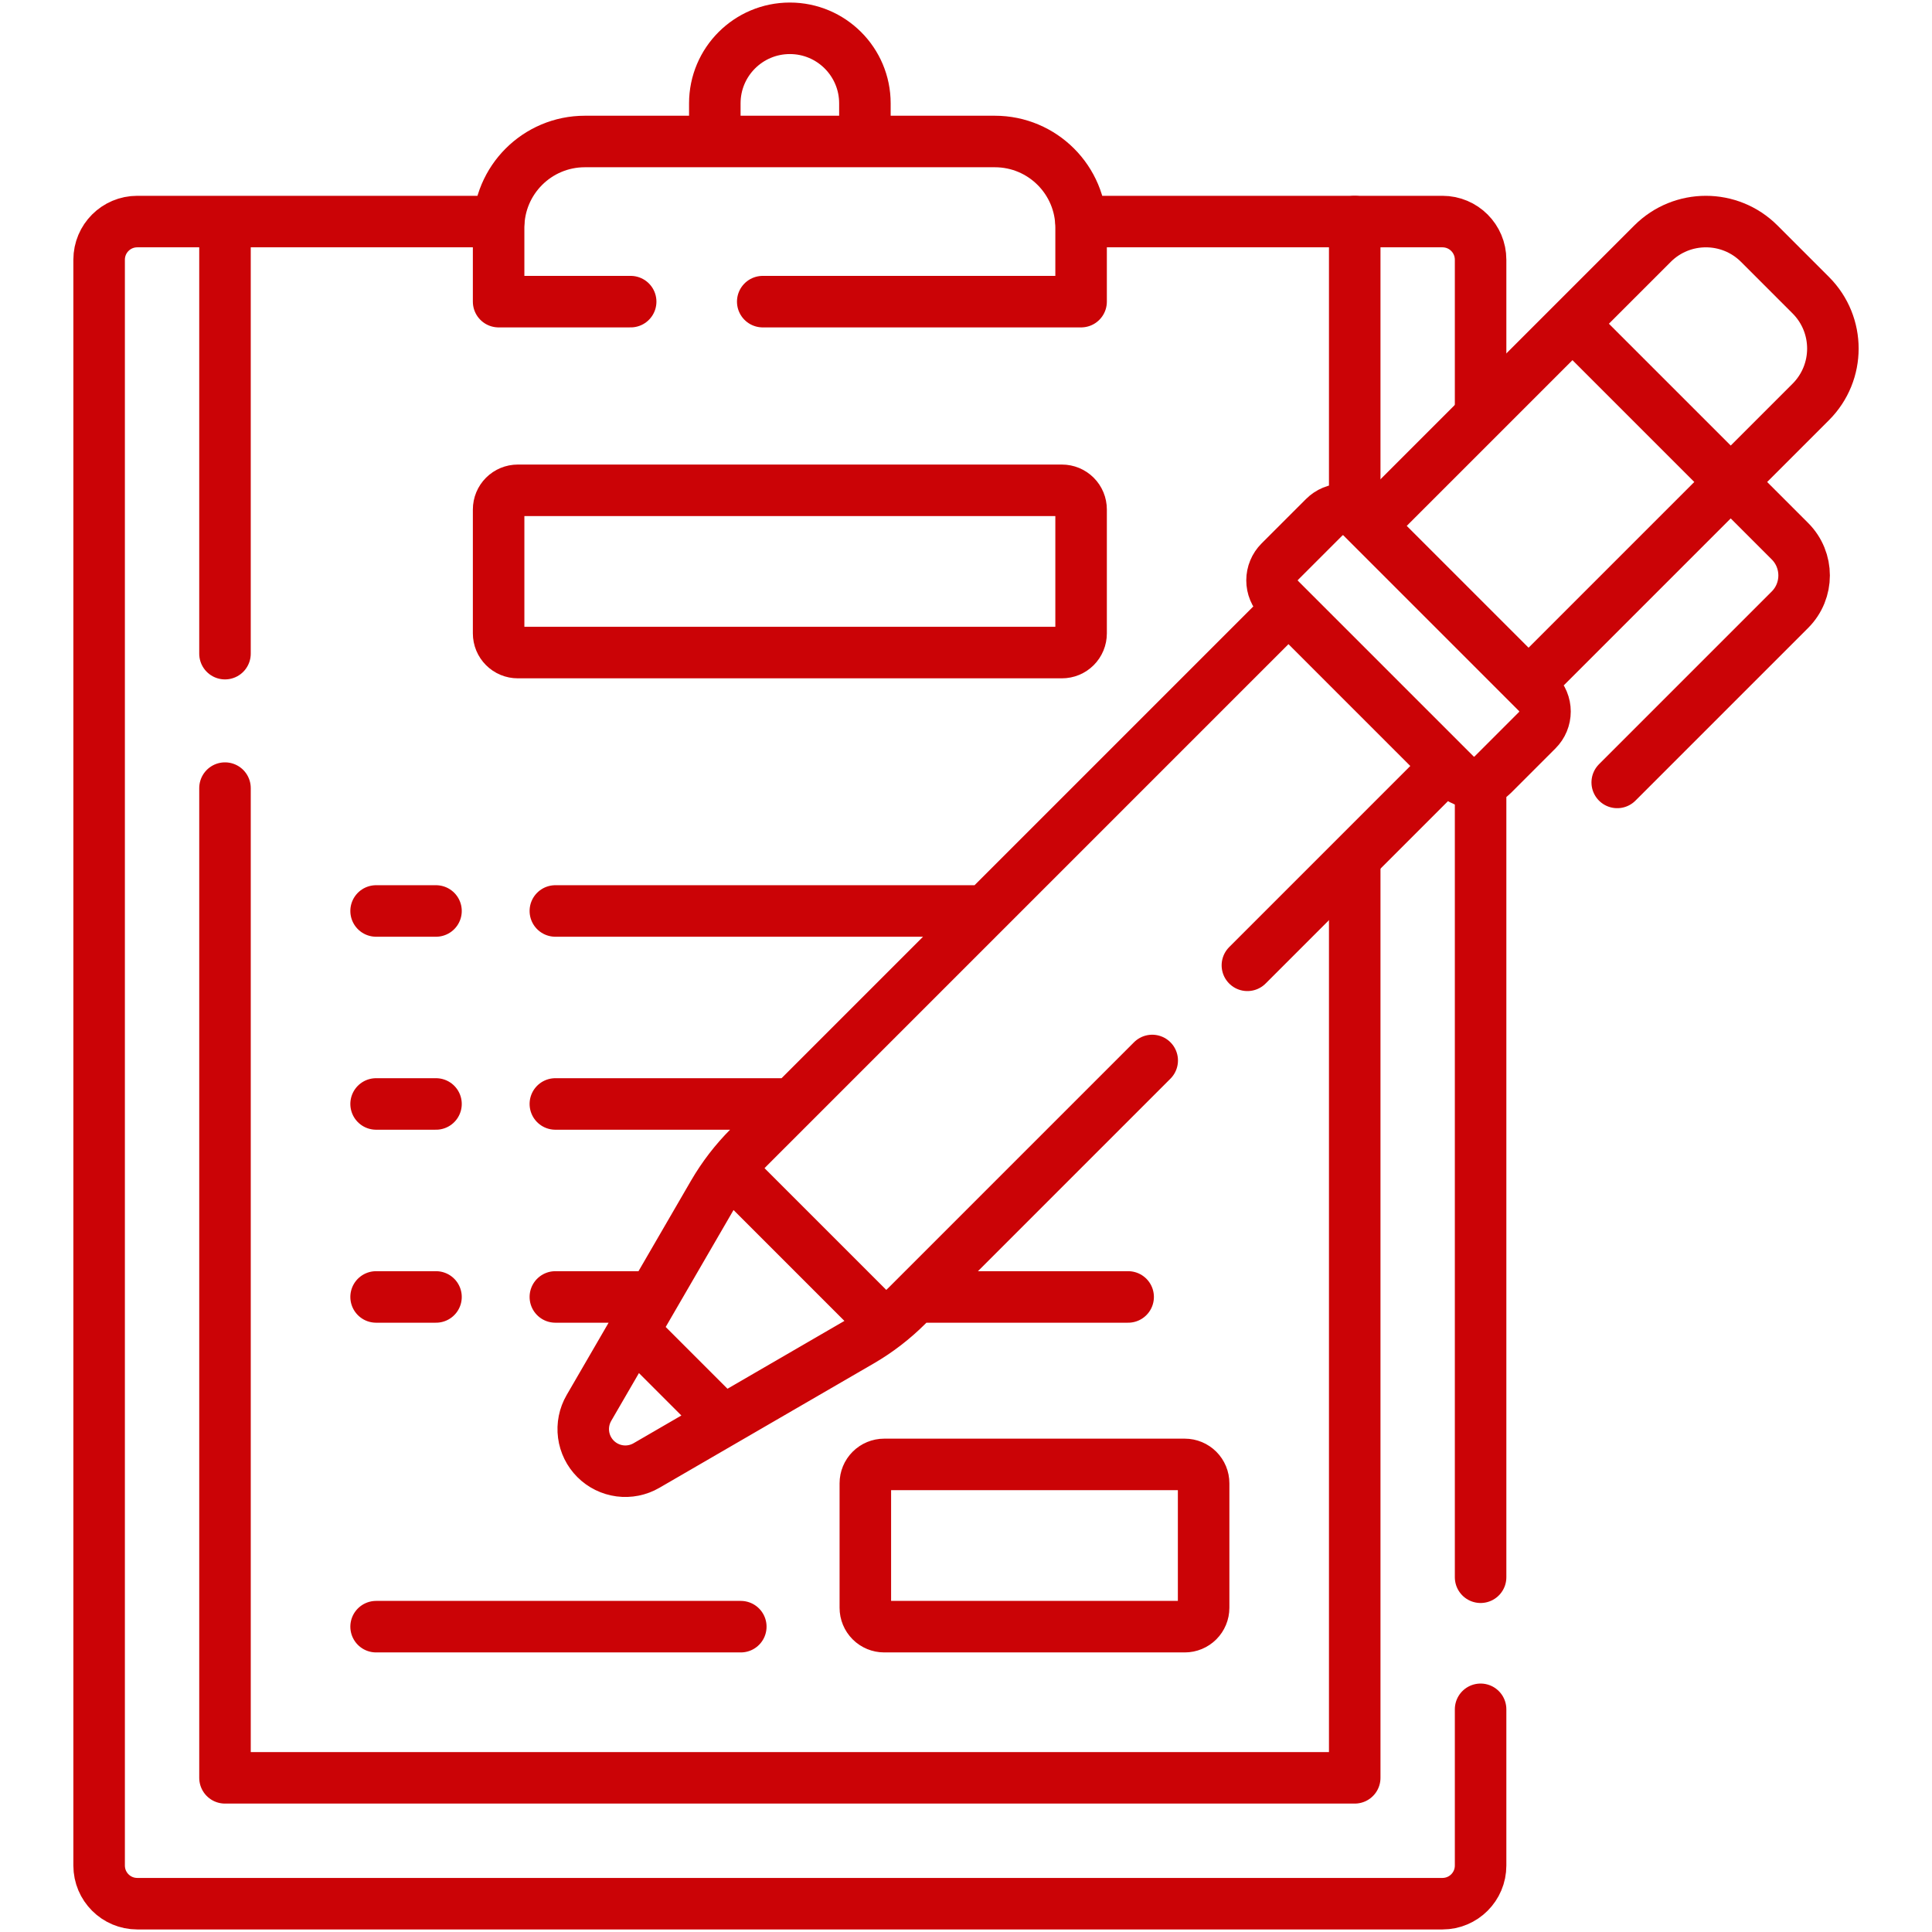
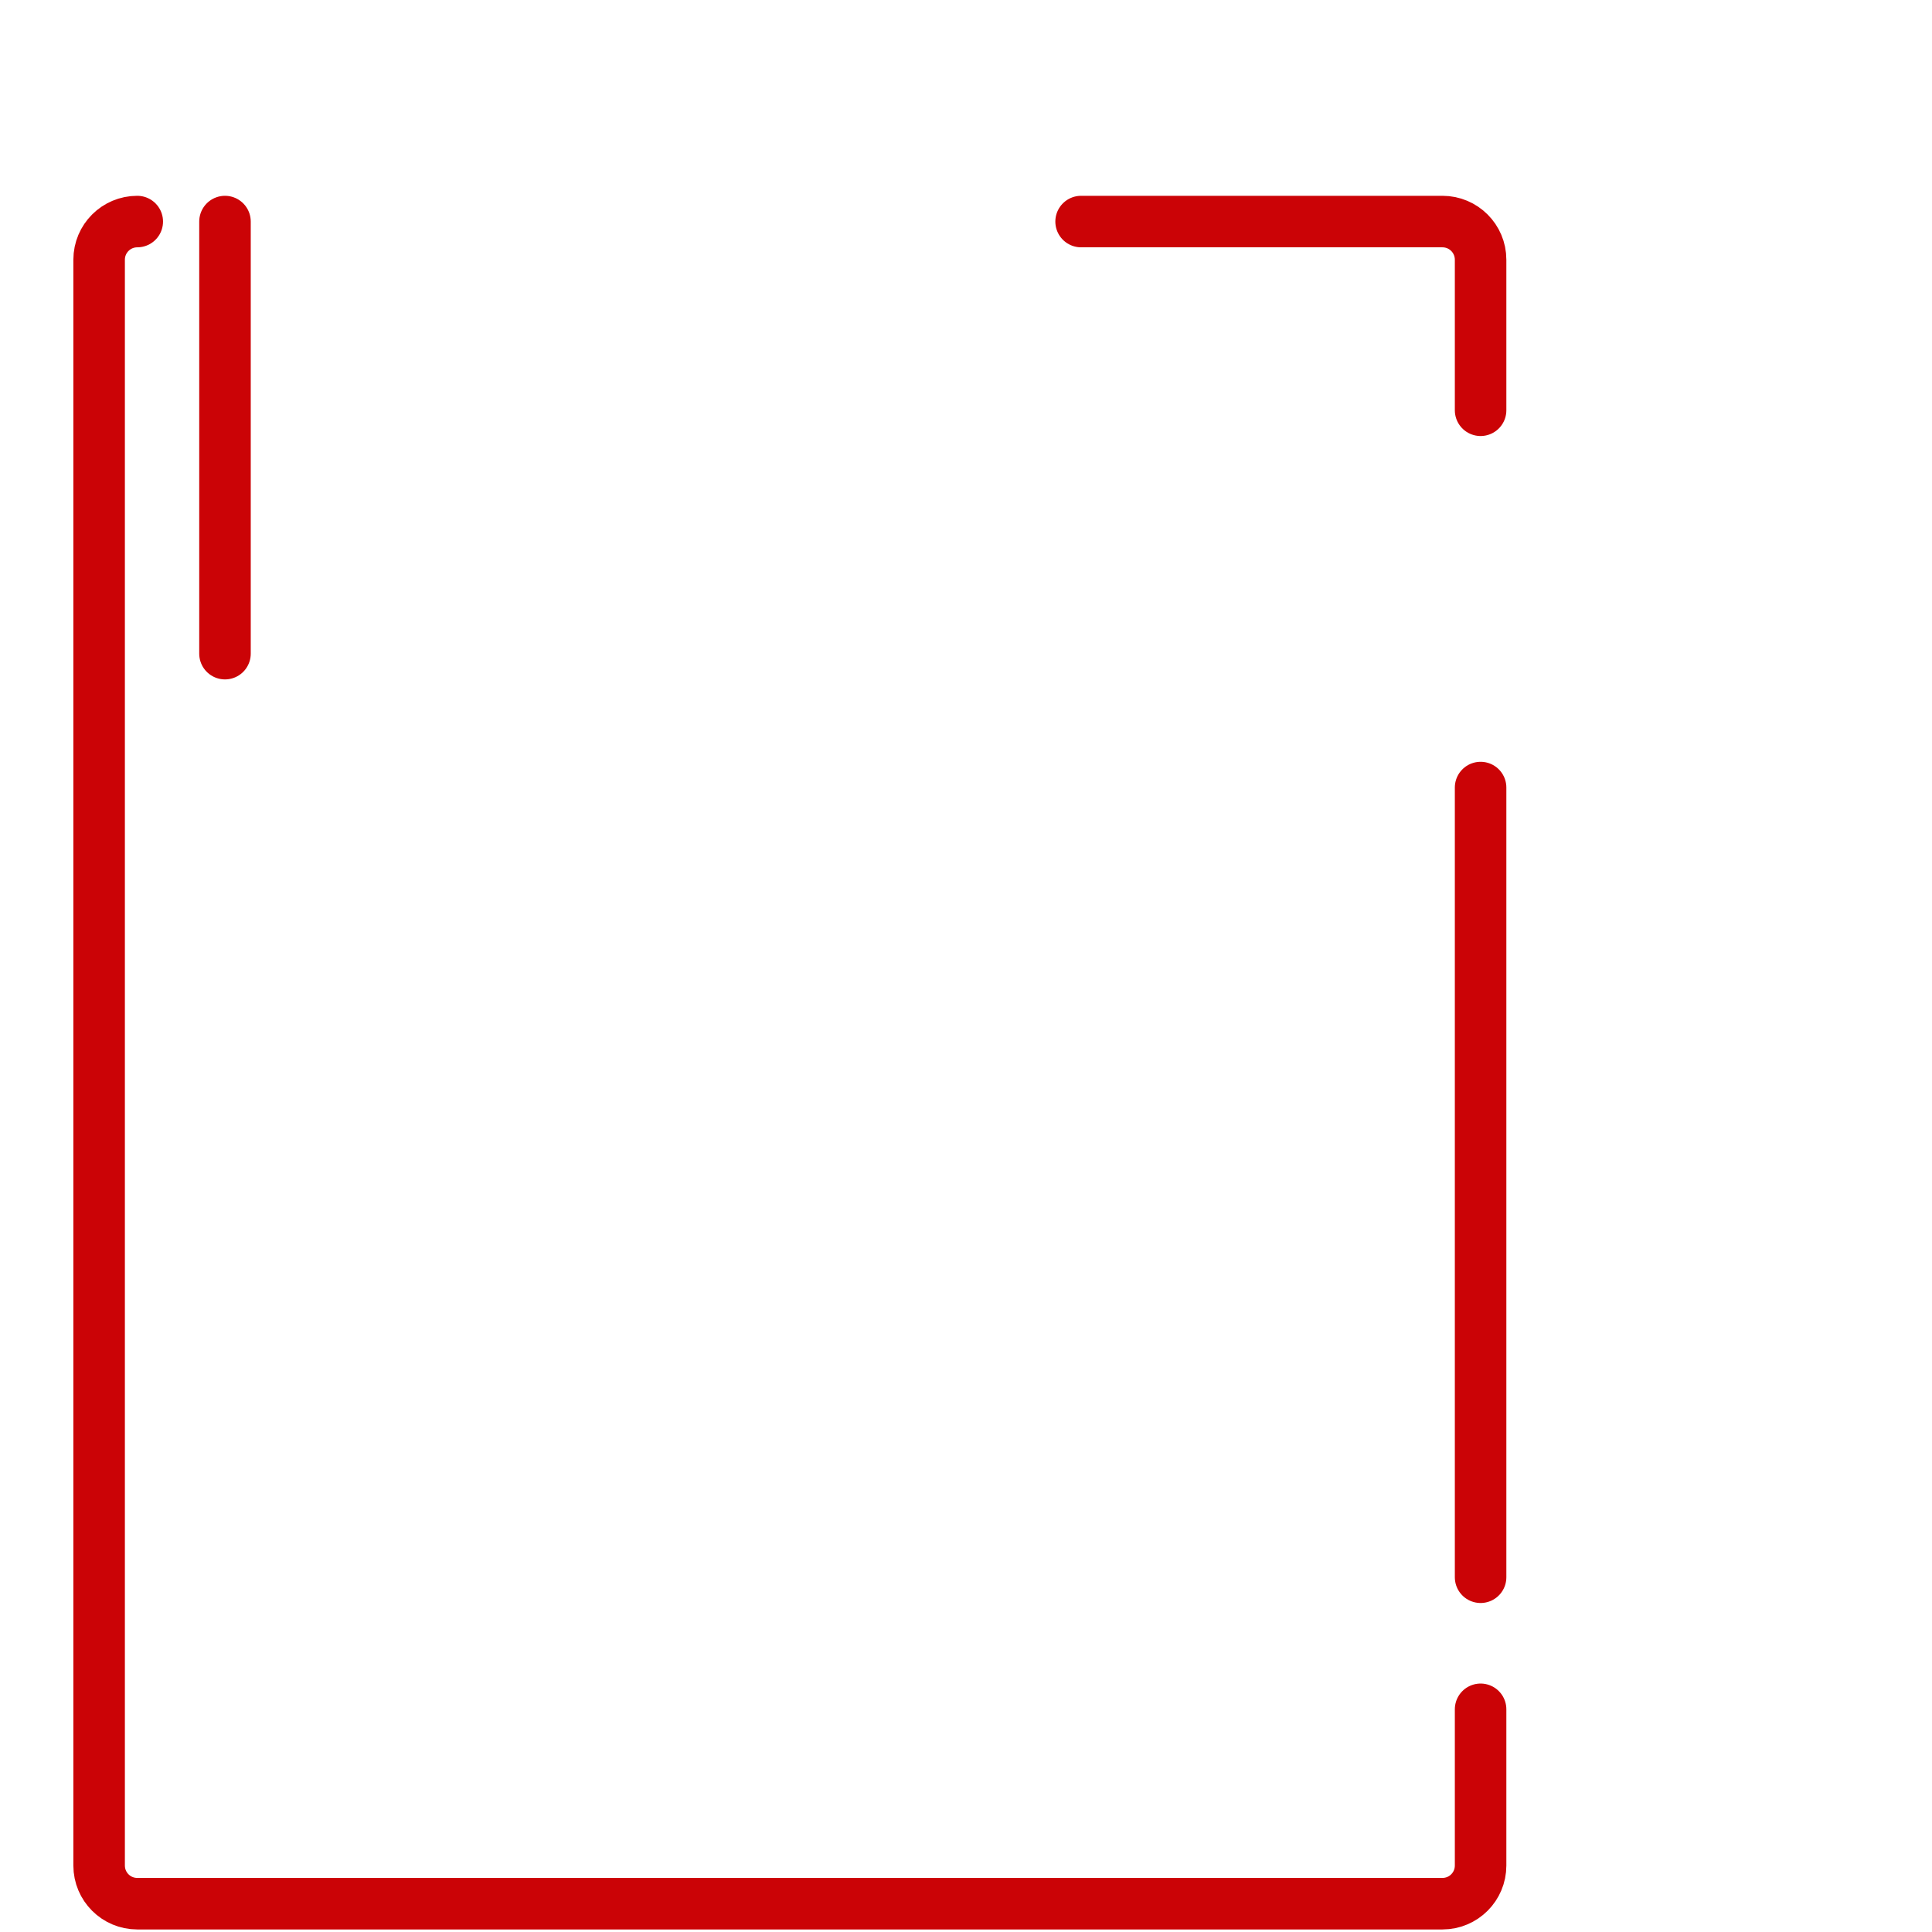
<svg xmlns="http://www.w3.org/2000/svg" width="300" height="300" viewBox="0 0 300 300" fill="none">
-   <path d="M229.906 265.421V289.683C229.906 292.954 227.254 295.605 223.983 295.605H21.314C18.043 295.605 15.392 292.953 15.392 289.683V40.327C15.392 37.056 18.044 34.404 21.314 34.404H77.425M229.906 122.291V244.913M167.872 34.404H223.983C227.254 34.404 229.906 37.056 229.906 40.327V63.705M34.936 101.498V34.404" stroke="#cb0306" stroke-width="8" stroke-miterlimit="10" stroke-linecap="round" stroke-linejoin="round" />
-   <path d="M210.361 134.129V276.06H34.937V122.378M210.361 34.404V78.578M97.93 46.839H77.425V35.361C77.425 27.966 83.421 21.971 90.816 21.971H154.481C161.876 21.971 167.872 27.966 167.872 35.361V46.839H118.437M134.302 21.971H110.996V16.048C110.996 9.612 116.213 4.395 122.649 4.395C129.085 4.395 134.302 9.612 134.302 16.048V21.971ZM80.401 101.33H164.897C165.288 101.33 165.675 101.253 166.036 101.104C166.397 100.954 166.725 100.735 167.001 100.459C167.277 100.183 167.496 99.855 167.646 99.493C167.795 99.132 167.872 98.746 167.872 98.355V79.112C167.872 78.322 167.559 77.566 167.001 77.008C166.443 76.45 165.686 76.136 164.897 76.136H80.401C79.612 76.136 78.855 76.45 78.297 77.008C77.739 77.566 77.426 78.322 77.426 79.112V98.355C77.426 98.746 77.503 99.133 77.652 99.494C77.802 99.855 78.021 100.183 78.297 100.459C78.573 100.735 78.901 100.954 79.262 101.104C79.624 101.253 80.01 101.33 80.401 101.33Z" stroke="#cb0306" stroke-width="8" stroke-miterlimit="10" stroke-linecap="round" stroke-linejoin="round" />
-   <path d="M115.031 252.588H58.4M86.235 171.422H122.649M58.4 171.422H67.702M142.198 201.389H175.178M86.235 201.389H100.966M58.4 201.389H67.702M86.235 141.455H152.297M58.4 141.455H67.702M193.695 149.893L224.166 119.421M199.518 94.922L116.3 178.141C114.145 180.296 112.279 182.722 110.749 185.358L91.447 218.63C90.724 219.877 90.433 221.328 90.619 222.758C90.806 224.187 91.46 225.515 92.479 226.534C93.499 227.554 94.826 228.208 96.256 228.394C97.685 228.581 99.136 228.29 100.383 227.566L133.655 208.264C136.292 206.735 138.718 204.869 140.873 202.714L178.915 164.671M98.569 206.907L112.107 220.444M136.798 205.132L113.882 182.216M212.782 81.659L256.603 37.837C261.179 33.261 268.6 33.261 273.176 37.837L281.177 45.838C285.753 50.415 285.753 57.835 281.177 62.411L237.356 106.232M244.172 50.268L268.746 74.842L277.938 84.034C280.878 86.974 280.878 91.739 277.938 94.679L251.122 121.495M137.299 252.588H183.968C184.745 252.588 185.49 252.28 186.04 251.73C186.589 251.181 186.898 250.436 186.898 249.659V230.324C186.898 229.547 186.589 228.802 186.04 228.252C185.49 227.703 184.745 227.394 183.968 227.394H137.299C136.522 227.394 135.776 227.703 135.227 228.252C134.678 228.802 134.369 229.547 134.369 230.324V249.659C134.369 250.436 134.678 251.181 135.227 251.73C135.776 252.28 136.522 252.588 137.299 252.588ZM225.997 120.292L198.722 93.017C198.341 92.637 198.039 92.184 197.833 91.687C197.627 91.189 197.52 90.656 197.52 90.117C197.52 89.579 197.627 89.045 197.833 88.548C198.039 88.05 198.341 87.598 198.722 87.217L205.631 80.308C206.011 79.928 206.464 79.626 206.961 79.419C207.459 79.213 207.992 79.107 208.531 79.107C209.069 79.107 209.603 79.213 210.1 79.419C210.598 79.626 211.05 79.928 211.431 80.308L238.706 107.583C239.087 107.964 239.389 108.416 239.595 108.914C239.801 109.411 239.907 109.945 239.907 110.483C239.907 111.022 239.801 111.555 239.595 112.053C239.389 112.551 239.087 113.003 238.706 113.383L231.797 120.292C231.028 121.061 229.985 121.493 228.897 121.493C227.809 121.493 226.766 121.061 225.997 120.292Z" stroke="#cb0306" stroke-width="8" stroke-miterlimit="10" stroke-linecap="round" stroke-linejoin="round" />
+   <path d="M229.906 265.421V289.683C229.906 292.954 227.254 295.605 223.983 295.605H21.314C18.043 295.605 15.392 292.953 15.392 289.683V40.327C15.392 37.056 18.044 34.404 21.314 34.404M229.906 122.291V244.913M167.872 34.404H223.983C227.254 34.404 229.906 37.056 229.906 40.327V63.705M34.936 101.498V34.404" stroke="#cb0306" stroke-width="8" stroke-miterlimit="10" stroke-linecap="round" stroke-linejoin="round" />
</svg>